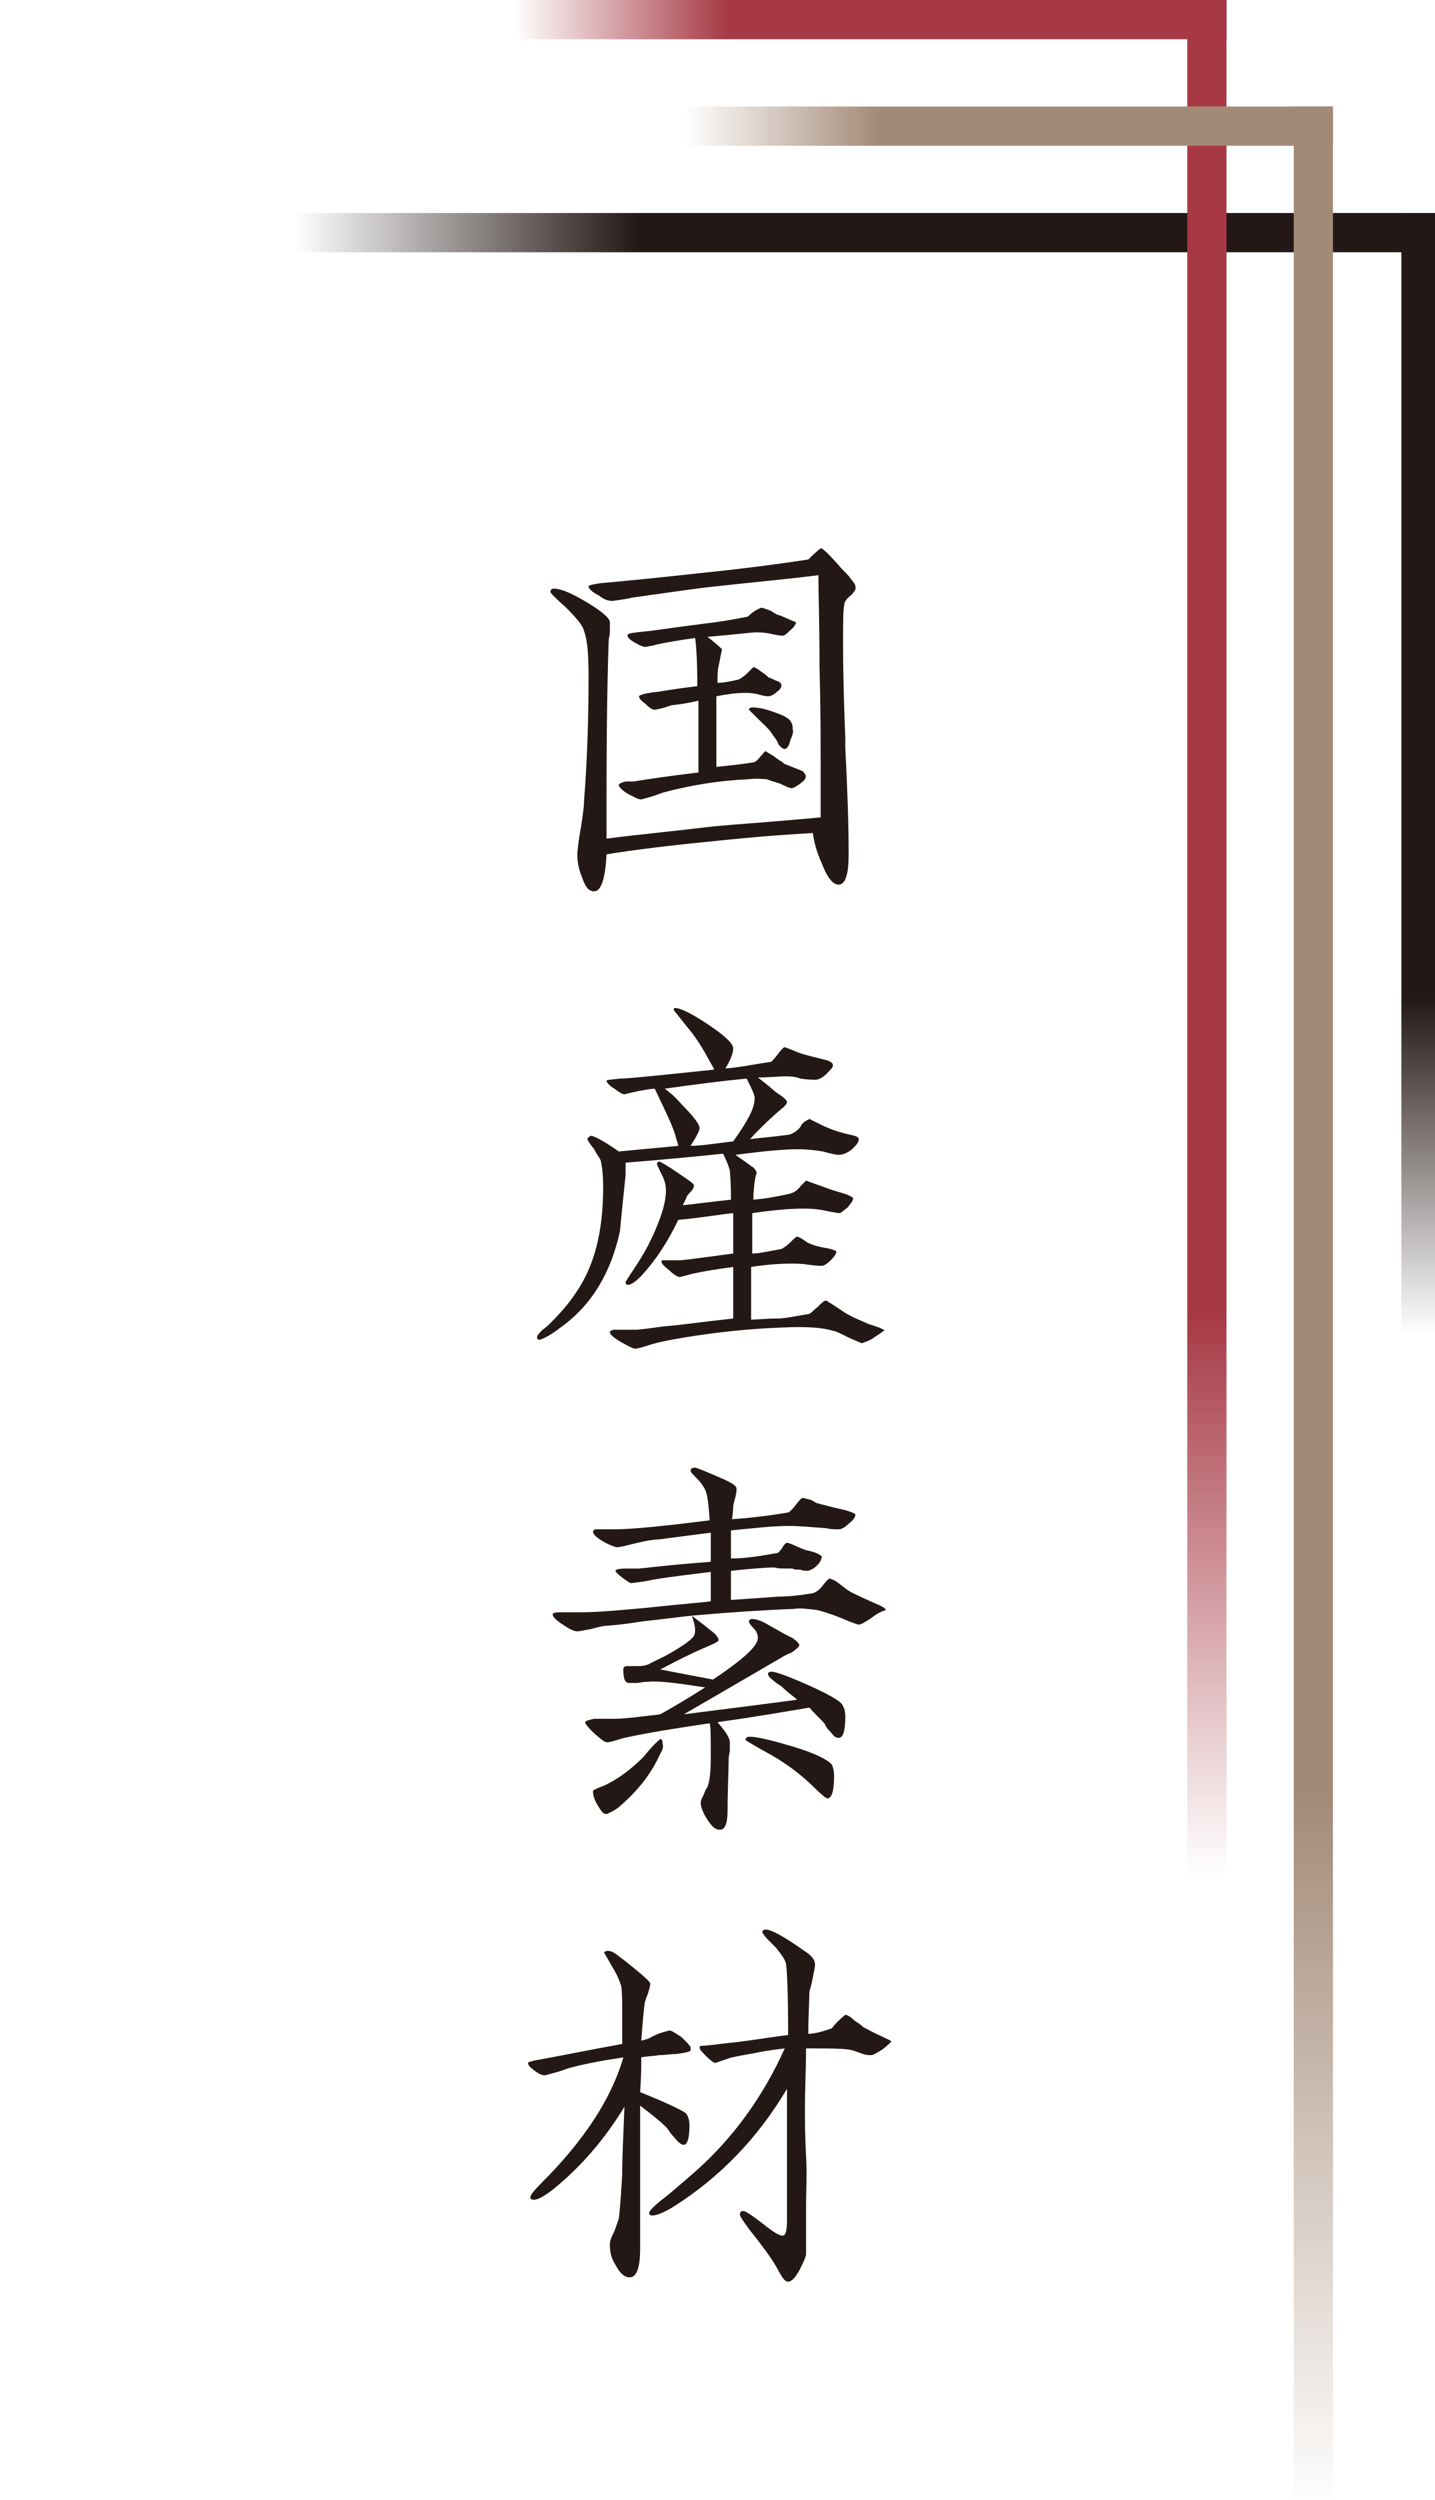
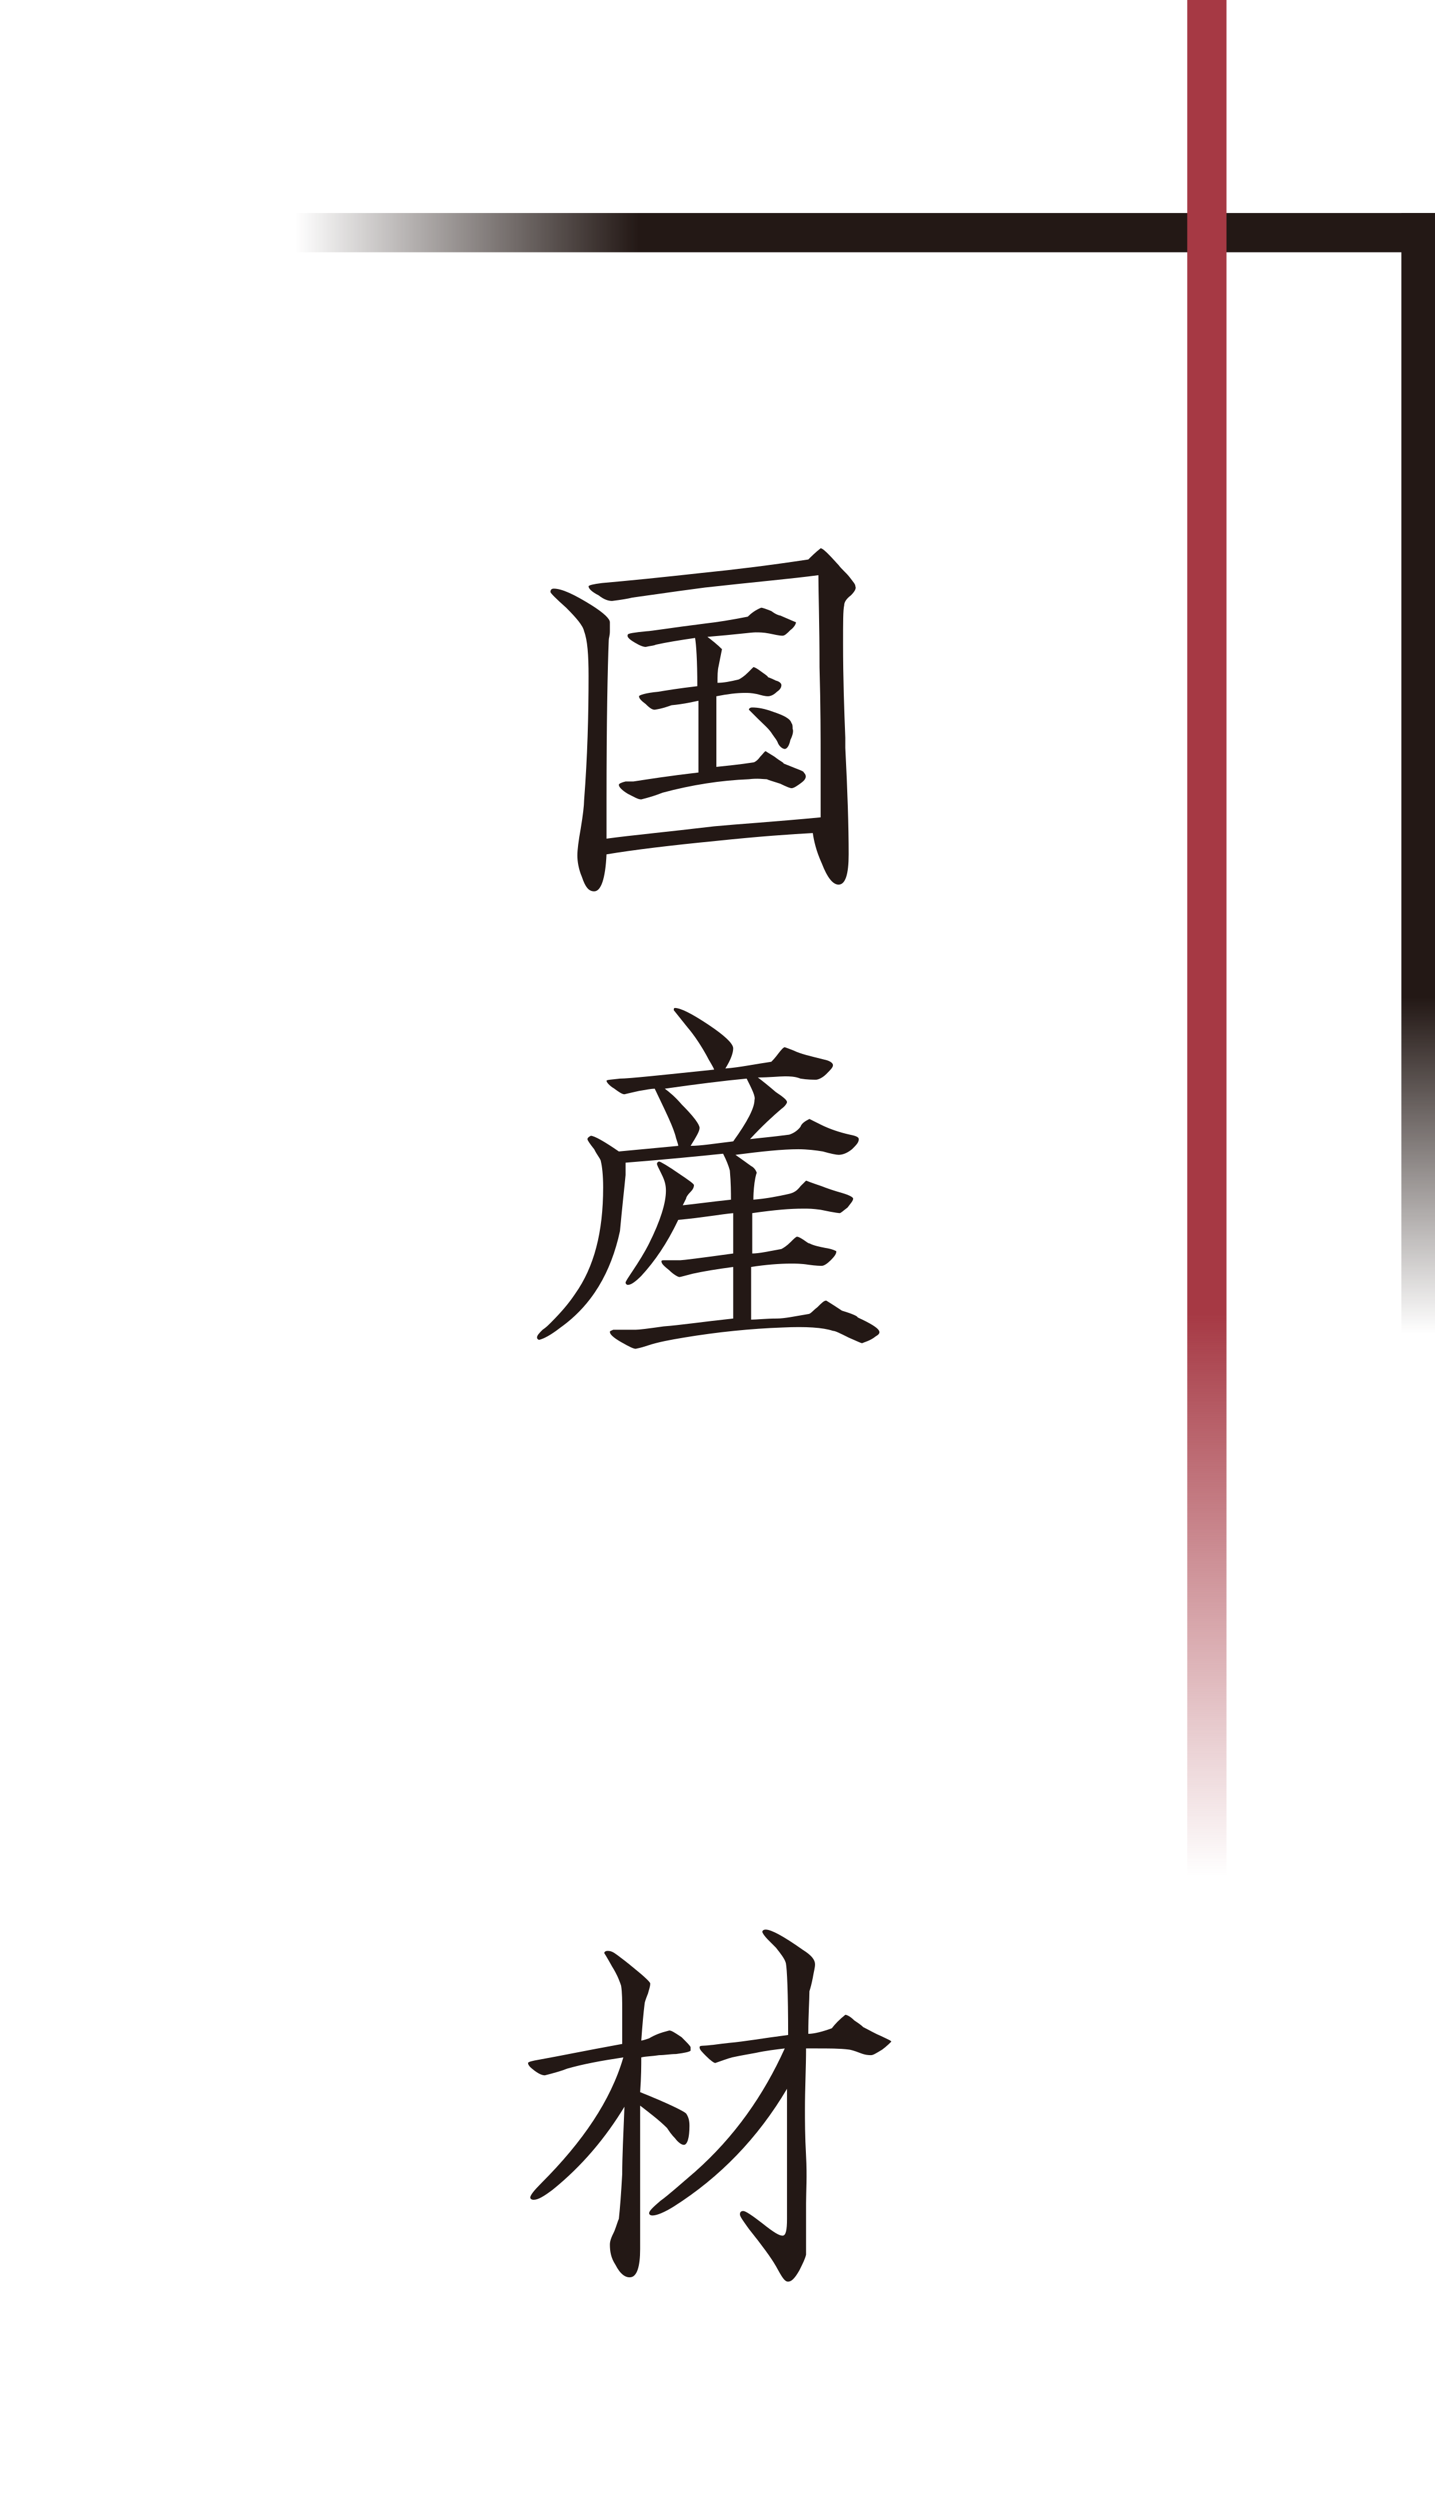
<svg xmlns="http://www.w3.org/2000/svg" version="1.1" id="レイヤー_1" x="0px" y="0px" viewBox="0 0 128 223" style="enable-background:new 0 0 128 223;" xml:space="preserve">
  <style type="text/css">
	.st0{fill:#231815;}
	.st1{fill:url(#SVGID_1_);}
	.st2{fill:url(#SVGID_2_);}
	.st3{fill:url(#SVGID_3_);}
	.st4{fill:url(#SVGID_4_);}
	.st5{fill:url(#SVGID_5_);}
	.st6{fill:url(#SVGID_6_);}
</style>
  <g>
    <g>
      <path class="st0" d="M75.9,53.1c-0.4,0.3-0.6,0.6-0.6,0.9c-0.1,0.4-0.1,1.5-0.1,3.4c0,3.1,0.1,5.9,0.2,8.4l0,0.9    c0.2,3.9,0.3,7,0.3,9.5c0,1.8-0.3,2.7-0.9,2.7c-0.5,0-1-0.6-1.5-1.9c-0.5-1.1-0.7-2-0.8-2.7c-1.9,0.1-4.8,0.3-8.6,0.7    c-4.1,0.4-7.4,0.8-9.8,1.2c-0.1,2.2-0.5,3.3-1.1,3.3c-0.5,0-0.8-0.4-1.1-1.3c-0.3-0.7-0.4-1.4-0.4-1.9c0-0.5,0.1-1.3,0.3-2.4    c0.2-1.2,0.3-2.1,0.3-2.5c0.3-3.9,0.4-7.6,0.4-11.1c0-1.9-0.1-3.2-0.4-4c-0.1-0.5-0.7-1.2-1.6-2.1c-0.9-0.8-1.4-1.3-1.4-1.4    c0-0.2,0.1-0.3,0.3-0.3c0.7,0,1.8,0.5,3.4,1.5c1.1,0.7,1.6,1.2,1.6,1.5c0,0.2,0,0.4,0,0.8c0,0.4-0.1,0.6-0.1,0.8    c-0.1,2.5-0.2,7.2-0.2,14.3c0,0.4,0,1,0,1.7c0,0.9,0,1.4,0,1.7c2.2-0.3,5.4-0.6,9.6-1.1c2.1-0.2,5.3-0.4,9.5-0.8    c0-0.1,0-0.5,0-1.1c0-0.5,0-1.2,0-2.1c0-0.9,0-1.5,0-2c0-1.9,0-4.7-0.1-8.2c0-3.8-0.1-6.6-0.1-8.2c-2.2,0.3-5.6,0.6-10.1,1.1    c-0.8,0.1-3,0.4-6.5,0.9c-0.4,0.1-1,0.2-1.8,0.3c-0.3,0-0.7-0.1-1.2-0.5c-0.6-0.3-0.9-0.6-0.9-0.8c0-0.1,0.4-0.2,1.2-0.3    c2.3-0.2,5.3-0.5,8.9-0.9c3-0.3,6.2-0.7,9.5-1.2c0.3-0.3,0.6-0.6,1.1-1c0.2,0,0.7,0.5,1.6,1.5c0.3,0.4,0.7,0.7,1,1.1    s0.5,0.6,0.5,0.8C76.4,52.5,76.2,52.8,75.9,53.1z M71.5,69.8c-0.4,0.3-0.7,0.5-0.9,0.5c-0.1,0-0.4-0.1-1-0.4    c-0.6-0.2-1-0.3-1.2-0.4c-0.3,0-0.8-0.1-1.6,0c-2.5,0.1-5.1,0.5-7.7,1.2c-0.5,0.2-1.1,0.4-1.9,0.6c-0.3,0-0.6-0.2-1.2-0.5    c-0.5-0.3-0.8-0.6-0.8-0.8c0-0.1,0.2-0.2,0.6-0.3c0.3,0,0.5,0,0.7,0c1.3-0.2,3.2-0.5,5.8-0.8c0-1.2,0-2.3,0-3.2c0-2,0-3.1,0-3.2    c-0.5,0.1-1.3,0.3-2.4,0.4c-0.3,0.1-0.8,0.3-1.5,0.4c-0.2,0-0.4-0.1-0.8-0.5c-0.4-0.3-0.6-0.5-0.6-0.7c0-0.1,0.6-0.3,1.7-0.4    c0.6-0.1,1.8-0.3,3.5-0.5c0-2.3-0.1-3.7-0.2-4.3c-1.4,0.2-2.6,0.4-3.5,0.6c-0.2,0.1-0.5,0.1-0.9,0.2c-0.2,0-0.5-0.1-1-0.4    c-0.5-0.3-0.7-0.5-0.6-0.7c0-0.1,0.6-0.2,1.7-0.3c0.3,0,2.1-0.3,5.3-0.7c0.9-0.1,2.2-0.3,3.7-0.6c0.3-0.3,0.7-0.6,1.2-0.8    c0.1,0,0.4,0.1,0.9,0.3c0.4,0.3,0.7,0.4,0.8,0.4c0.9,0.4,1.4,0.6,1.4,0.6c0,0.1-0.1,0.4-0.5,0.7c-0.3,0.3-0.5,0.5-0.7,0.5    c-0.3,0-0.7-0.1-1.2-0.2c-0.5-0.1-0.9-0.1-1.2-0.1c-0.4,0-1.8,0.2-4.3,0.4c0.4,0.3,0.9,0.7,1.3,1.1l-0.3,1.5    c-0.1,0.4-0.1,0.9-0.1,1.5c0.5,0,1.1-0.1,1.9-0.3c0.2-0.1,0.5-0.3,0.8-0.6c0.3-0.3,0.4-0.4,0.5-0.5c0.1,0,0.3,0.1,0.7,0.4    c0.4,0.3,0.6,0.4,0.6,0.5c0.3,0.1,0.5,0.2,0.7,0.3c0.4,0.1,0.5,0.3,0.5,0.4c0,0.2-0.1,0.4-0.4,0.6c-0.3,0.3-0.6,0.4-0.8,0.4    c-0.3,0-0.6-0.1-1-0.2c-0.5-0.1-0.8-0.1-1-0.1c-0.8,0-1.6,0.1-2.6,0.3l0,6.3c0.9-0.1,2-0.2,3.3-0.4c0.1,0,0.4-0.2,0.6-0.5    c0.3-0.3,0.4-0.5,0.5-0.5c0,0,0.3,0.2,0.8,0.5c0.5,0.4,0.8,0.5,0.8,0.6l1,0.4c0.5,0.2,0.8,0.3,0.8,0.4    C72,69.2,71.9,69.5,71.5,69.8z M70.5,66c-0.1,0.5-0.3,0.8-0.5,0.8c-0.1,0-0.4-0.1-0.6-0.5c-0.1-0.3-0.3-0.5-0.5-0.8    c-0.3-0.5-0.8-0.9-1.3-1.4c-0.5-0.5-0.8-0.8-0.8-0.8c0-0.1,0.1-0.2,0.3-0.2c0.5,0,1.1,0.1,1.9,0.4c0.9,0.3,1.5,0.6,1.6,1    c0.1,0.1,0.1,0.3,0.1,0.5C70.8,65.2,70.7,65.6,70.5,66z" />
-       <path class="st0" d="M78.1,119.2c-0.5,0.4-1,0.5-1.2,0.6c-0.1,0-0.5-0.2-1.2-0.5c-0.8-0.4-1.2-0.6-1.4-0.6    c-0.9-0.3-2.4-0.4-4.5-0.3c-2.8,0.1-5.8,0.4-8.8,0.9c-1.2,0.2-2.3,0.4-3.2,0.7c-0.3,0.1-0.6,0.2-1.1,0.3c-0.2,0-0.6-0.2-1.3-0.6    c-0.7-0.4-1-0.7-1-0.9c0-0.1,0.1-0.1,0.3-0.2c0.2,0,0.5,0,1,0c0.4,0,0.8,0,1,0c0.3,0,1.1-0.1,2.5-0.3c1.4-0.1,3.4-0.4,6.2-0.7    c0-1,0-2.6,0-4.6c-1.5,0.2-2.7,0.4-3.6,0.6c-0.8,0.2-1.1,0.3-1.2,0.3c-0.1,0-0.5-0.2-0.9-0.6c-0.5-0.4-0.7-0.6-0.7-0.8    c0-0.1,0.1-0.1,0.3-0.1c0.3,0,0.8,0,1.4,0c0.2,0,1.8-0.2,4.7-0.6c0-1.2,0-2.4,0-3.6c-1.1,0.1-2.7,0.4-4.9,0.6    c-1,2.1-2.1,3.7-3.3,5c-0.5,0.5-0.9,0.8-1.2,0.8c-0.1,0-0.2-0.1-0.2-0.2c0-0.1,0.2-0.4,0.6-1c0.6-0.9,1.1-1.7,1.5-2.5    c1-2,1.5-3.6,1.5-4.7c0-0.5-0.1-0.9-0.4-1.5s-0.4-0.8-0.4-0.9c0-0.1,0.1-0.2,0.2-0.2c0.1,0,0.8,0.4,1.8,1.1c0.9,0.6,1.3,0.9,1.3,1    c0,0.2-0.1,0.4-0.3,0.6c-0.3,0.3-0.4,0.5-0.4,0.6l-0.3,0.6c1-0.1,2.4-0.3,4.3-0.5c0-0.6,0-1.5-0.1-2.6c-0.1-0.4-0.3-0.9-0.6-1.5    c-2,0.2-4.9,0.5-8.7,0.8c0,0.3,0,0.6,0,1.1c-0.1,1.1-0.3,2.8-0.5,5c-0.8,3.7-2.5,6.6-5.3,8.6c-0.9,0.7-1.5,1-1.9,1.1    c-0.1,0-0.2-0.1-0.2-0.2c0-0.2,0.2-0.4,0.5-0.7c0.3-0.2,0.5-0.4,0.7-0.6c0.9-0.9,1.6-1.7,2.2-2.6c1.7-2.4,2.5-5.5,2.5-9.5    c0-1.1-0.1-1.9-0.2-2.3c0-0.2-0.3-0.5-0.6-1.1c-0.4-0.5-0.6-0.8-0.6-0.9c0-0.1,0.1-0.2,0.3-0.3c0.3,0,1.2,0.5,2.5,1.4l5.3-0.5    c0-0.1-0.1-0.4-0.2-0.7c-0.2-0.9-0.9-2.3-1.9-4.4c-0.3,0-0.8,0.1-1.4,0.2c-0.9,0.2-1.3,0.3-1.3,0.3c-0.2,0-0.5-0.2-0.9-0.5    c-0.5-0.3-0.7-0.6-0.7-0.7s0.4-0.1,1.2-0.2c0.8,0,3.6-0.3,8.4-0.8c-0.1-0.3-0.4-0.7-0.7-1.3c-0.5-0.9-1.1-1.8-1.7-2.5    c-0.8-1-1.2-1.5-1.2-1.5c0-0.1,0-0.2,0.1-0.2c0.5,0,1.5,0.5,3,1.5c1.5,1,2.2,1.7,2.2,2.1c0,0.4-0.2,1-0.7,1.8    c1.3-0.1,2.7-0.4,4.1-0.6c0.1-0.1,0.3-0.3,0.6-0.7s0.5-0.6,0.6-0.6c0,0,0.3,0.1,0.8,0.3c0.6,0.3,1.5,0.5,2.7,0.8    c0.5,0.1,0.8,0.3,0.8,0.5c0,0.2-0.2,0.4-0.6,0.8c-0.4,0.4-0.8,0.5-0.9,0.5c-0.3,0-0.8,0-1.4-0.1C70.9,96,70.4,96,70,96    c-0.5,0-1.4,0.1-2.4,0.1c0.4,0.3,0.9,0.7,1.6,1.3c0.6,0.4,1,0.7,1,0.9c0,0.1-0.2,0.4-0.5,0.6c-0.7,0.6-1.7,1.5-2.8,2.7    c0.8-0.1,2-0.2,3.5-0.4c0.3-0.1,0.7-0.3,1-0.7c0.1-0.3,0.4-0.5,0.8-0.7c0,0,0.4,0.2,1,0.5c0.8,0.4,1.7,0.7,2.6,0.9    c0.5,0.1,0.8,0.2,0.8,0.4c0,0.3-0.2,0.5-0.6,0.9c-0.5,0.4-0.9,0.5-1.2,0.5c-0.2,0-0.7-0.1-1.4-0.3c-0.6-0.1-1.4-0.2-2.2-0.2    c-1.4,0-3.3,0.2-5.6,0.5c0.3,0.2,0.7,0.5,1.4,1c0.2,0.1,0.4,0.3,0.5,0.6c0,0-0.1,0.2-0.2,0.9c0,0.1-0.1,0.6-0.1,1.5    c1.2-0.1,2.2-0.3,3.1-0.5c0.5-0.1,0.8-0.3,1.1-0.7c0.3-0.3,0.5-0.5,0.5-0.5s0.5,0.2,1.4,0.5c0.5,0.2,1.1,0.4,1.8,0.6    c0.7,0.2,1,0.4,1,0.5c0,0.2-0.2,0.4-0.5,0.8c-0.4,0.3-0.6,0.5-0.7,0.5c0,0-0.3,0-1.7-0.3c-0.8-0.1-0.9-0.1-1.6-0.1    c-1.1,0-2.4,0.1-4.5,0.4v3.6c0.6,0,1.5-0.2,2.6-0.4c0.2-0.1,0.5-0.3,0.8-0.6c0.3-0.3,0.5-0.5,0.6-0.5c0.1,0,0.3,0.1,0.6,0.3    c0.3,0.2,0.4,0.3,0.5,0.3c0.4,0.2,0.9,0.3,1.4,0.4c0.7,0.1,1,0.3,1,0.3c0,0.2-0.1,0.4-0.5,0.8c-0.3,0.3-0.6,0.5-0.8,0.5    c-0.1,0-0.5,0-1.2-0.1c-0.6-0.1-1.2-0.1-1.5-0.1c-1.1,0-2.3,0.1-3.6,0.3l0,4.7c0.5,0,1.3-0.1,2.3-0.1c0.7,0,1.6-0.2,2.8-0.4    c0.2,0,0.4-0.3,0.8-0.6c0.4-0.4,0.6-0.6,0.8-0.6c0,0,0.5,0.3,1.4,0.9c0.7,0.5,1.5,0.8,2.4,1.2c1,0.3,1.4,0.5,1.4,0.6    C78.9,118.6,78.6,118.9,78.1,119.2z M66.6,96.2c-2.1,0.2-4.5,0.5-7.3,0.9c0.4,0.3,0.9,0.7,1.5,1.4c1.1,1.1,1.6,1.8,1.6,2.1    c0,0.3-0.3,0.8-0.8,1.6c0.9,0,2.1-0.2,3.8-0.4c1.3-1.8,1.9-3,1.9-3.7C67.4,97.8,67.1,97.2,66.6,96.2z" />
-       <path class="st0" d="M77.6,144.4c-0.5,0.3-0.8,0.5-1,0.5c-0.1,0-0.7-0.2-1.6-0.6c-1-0.4-1.7-0.6-2.1-0.7c-0.9-0.1-1.5-0.2-2.1-0.1    c-2.7,0.1-5.7,0.3-9.1,0.6c0.1,0.1,0.7,0.5,1.8,1.4c0.4,0.3,0.6,0.6,0.6,0.8c0,0.1-0.4,0.3-1.1,0.6c-1.2,0.5-2.6,1.2-4.1,2    c1,0.2,2.6,0.5,4.7,0.9c2.7-1.8,4-3,4-3.7c0-0.3-0.1-0.6-0.4-0.9c-0.3-0.3-0.4-0.5-0.4-0.6s0.1-0.2,0.3-0.2c0.3,0,0.7,0.1,1.4,0.5    c0.5,0.3,0.9,0.5,1.4,0.8c0.4,0.2,0.6,0.3,0.8,0.4c0.4,0.3,0.5,0.4,0.6,0.6c0,0.2-0.3,0.4-0.7,0.7c-0.3,0.1-0.7,0.3-1,0.5    c-1.9,1.1-4.8,2.8-8.6,5c2.3-0.3,5.6-0.7,10.1-1.3c-0.3-0.3-0.8-0.6-1.4-1.2c-0.3-0.2-0.5-0.3-0.7-0.5c-0.4-0.3-0.5-0.5-0.5-0.6    c0-0.1,0.1-0.2,0.3-0.2c0.4,0,1.5,0.4,3.3,1.2c1.8,0.8,2.8,1.4,3,1.7c0.2,0.3,0.3,0.6,0.3,1.1c0,1.3-0.2,1.9-0.6,1.9    c-0.2,0-0.4-0.1-0.6-0.4c-0.3-0.3-0.5-0.5-0.6-0.8c-0.4-0.5-0.9-0.9-1.4-1.5c-1.8,0.3-4.6,0.8-8.2,1.3c0.7,0.8,1.1,1.4,1.1,1.8    c0,0.2,0,0.4,0,0.7c0,0.2-0.1,0.5-0.1,0.7c0,1.1-0.1,2.7-0.1,4.6c0,1.2-0.2,1.8-0.7,1.8c-0.4,0-0.7-0.3-1.1-0.9    c-0.4-0.6-0.6-1.2-0.6-1.5c0-0.2,0.1-0.4,0.3-0.8c0.1-0.3,0.2-0.5,0.3-0.6c0.2-0.5,0.3-1.4,0.3-2.7c0-1.7,0-2.7-0.1-3    c-2.7,0.4-5.3,0.8-7.6,1.3c-0.4,0.1-0.9,0.3-1.5,0.4c-0.3,0-0.6-0.3-1.2-0.8c-0.5-0.5-0.8-0.8-0.8-1c0-0.1,0.3-0.2,0.8-0.3    c0.2,0,0.5,0,0.9,0c0.4,0,0.6,0,0.8,0c1.1,0,2.5-0.2,4.2-0.4c1.6-0.9,2.9-1.7,4-2.4c-2.6-0.4-4.2-0.6-5.1-0.5    c-0.1,0-0.4,0-0.9,0.1c-0.4,0-0.6,0-0.8,0c-0.4,0-0.5-0.5-0.5-1.2c0-0.2,0.1-0.3,0.4-0.3c0.2,0,0.5,0,1,0c0.4,0,0.8-0.1,1.1-0.3    c0.6-0.3,1.3-0.6,2.1-1.1c1-0.6,1.5-1,1.7-1.3c0.2-0.4,0.1-1-0.2-1.8c-1,0.1-2.4,0.3-4.3,0.5c-0.7,0.1-1.8,0.3-3.3,0.4    c-0.2,0-0.7,0.1-1.4,0.3c-0.6,0.1-1,0.2-1.2,0.2c-0.3,0-0.7-0.2-1.3-0.6c-0.6-0.4-0.9-0.7-0.9-0.9c0-0.2,0.4-0.2,1.1-0.2    c0.5,0,1.1,0,1.5,0c1.5,0,3.5-0.2,5.8-0.4c3.6-0.4,5.5-0.5,5.7-0.6c0-0.3,0-0.7,0-1.3c0-0.7,0-1.1,0-1.3c-1.6,0.2-3.4,0.4-5.2,0.7    c-0.4,0.1-1,0.2-1.9,0.3c-0.1,0-0.4-0.2-0.8-0.5c-0.4-0.3-0.6-0.5-0.6-0.6c0-0.1,0.3-0.2,0.9-0.2c0.4,0,0.8,0,1.2,0    c2.7-0.3,4.9-0.5,6.4-0.6v-2.6c-1.6,0.2-3.1,0.4-4.6,0.6c-0.4,0-1.1,0.1-1.9,0.3c-0.5,0.1-1.1,0.3-1.8,0.4c-0.2,0-0.5-0.1-1.1-0.4    c-0.7-0.4-1.1-0.7-1.1-1c0-0.1,0.1-0.2,0.3-0.2c0.2,0,0.5,0,0.8,0c0.4,0,0.6,0,0.8,0c1.6,0,4.5-0.3,8.5-0.8    c-0.1-1.5-0.2-2.5-0.5-2.9c-0.1-0.2-0.3-0.5-0.7-0.9c-0.3-0.3-0.5-0.5-0.5-0.6c0-0.2,0.1-0.3,0.4-0.3c0.1,0,0.9,0.3,2.7,1.1    c0.6,0.3,1,0.5,1,0.8c0,0.1,0,0.3-0.1,0.7s-0.2,0.7-0.2,0.9c0,0,0,0.4-0.1,1.1c1.5-0.1,3.2-0.3,5-0.6c0.2-0.1,0.4-0.3,0.7-0.7    s0.5-0.6,0.6-0.6c0.1,0,0.4,0.1,0.8,0.2c0.3,0.2,0.5,0.3,0.6,0.3c0.4,0.1,1.1,0.3,2,0.5c0.9,0.2,1.3,0.4,1.3,0.5    c0,0.2-0.2,0.5-0.6,0.8c-0.4,0.4-0.7,0.5-0.9,0.5c-0.3,0-0.8,0-1.1-0.1c-1.4-0.1-2.4-0.2-3.3-0.2c-1.5,0-3.2,0.2-5.2,0.4    c0,0.5,0,1.4,0,2.5c1.2,0,2.6-0.2,4.2-0.5c0.1-0.1,0.3-0.3,0.4-0.5c0.2-0.3,0.3-0.4,0.4-0.4c0.1,0,0.4,0.1,0.8,0.3    c0.5,0.2,0.9,0.4,1.1,0.4c0.4,0.1,0.8,0.2,1.2,0.5c0,0.2-0.1,0.5-0.4,0.8c-0.3,0.3-0.5,0.4-0.8,0.5c-0.2,0-0.5,0-0.7-0.1    c-0.3,0-0.6,0-0.7-0.1c-1.2,0-1.3,0-1.6-0.1c-0.7,0-2,0.1-3.9,0.3c0,0.5,0,1.4,0,2.6l4.3-0.3c0.8,0,1.8-0.1,3-0.3    c0.3-0.1,0.6-0.3,0.9-0.7c0.3-0.4,0.5-0.6,0.6-0.6c0.1,0,0.4,0.1,0.8,0.4c0.5,0.4,0.9,0.7,1.1,0.8s1,0.5,2.6,1.2    c0.4,0.2,0.5,0.3,0.5,0.4C78.2,143.9,78,144.1,77.6,144.4z M58.9,156.4c-0.8,1.8-2,3.3-3.5,4.6c-0.3,0.3-0.8,0.6-1.3,0.8    c-0.3,0-0.5-0.3-0.8-0.8s-0.4-0.9-0.4-1.2v-0.1c0,0,0.3-0.2,0.9-0.4c1.1-0.5,2.3-1.3,3.6-2.6c0.4-0.5,0.9-1.1,1.5-1.6    c0.1,0,0.2,0.1,0.2,0.4C59.2,155.8,59.1,156.1,58.9,156.4z M73.8,160.4c-0.1,0-0.5-0.3-1.1-0.9c-1.3-1.3-2.8-2.4-4.5-3.3    c-1.1-0.6-1.7-1-1.7-1c0-0.2,0.1-0.3,0.4-0.3c0.6,0,1.9,0.3,3.9,0.9s3.1,1.2,3.4,1.6c0.1,0.2,0.2,0.5,0.2,1    C74.4,159.7,74.2,160.4,73.8,160.4z" />
+       <path class="st0" d="M78.1,119.2c-0.5,0.4-1,0.5-1.2,0.6c-0.1,0-0.5-0.2-1.2-0.5c-0.8-0.4-1.2-0.6-1.4-0.6    c-0.9-0.3-2.4-0.4-4.5-0.3c-2.8,0.1-5.8,0.4-8.8,0.9c-1.2,0.2-2.3,0.4-3.2,0.7c-0.3,0.1-0.6,0.2-1.1,0.3c-0.2,0-0.6-0.2-1.3-0.6    c-0.7-0.4-1-0.7-1-0.9c0-0.1,0.1-0.1,0.3-0.2c0.2,0,0.5,0,1,0c0.4,0,0.8,0,1,0c0.3,0,1.1-0.1,2.5-0.3c1.4-0.1,3.4-0.4,6.2-0.7    c0-1,0-2.6,0-4.6c-1.5,0.2-2.7,0.4-3.6,0.6c-0.8,0.2-1.1,0.3-1.2,0.3c-0.1,0-0.5-0.2-0.9-0.6c-0.5-0.4-0.7-0.6-0.7-0.8    c0-0.1,0.1-0.1,0.3-0.1c0.3,0,0.8,0,1.4,0c0.2,0,1.8-0.2,4.7-0.6c0-1.2,0-2.4,0-3.6c-1.1,0.1-2.7,0.4-4.9,0.6    c-1,2.1-2.1,3.7-3.3,5c-0.5,0.5-0.9,0.8-1.2,0.8c-0.1,0-0.2-0.1-0.2-0.2c0-0.1,0.2-0.4,0.6-1c0.6-0.9,1.1-1.7,1.5-2.5    c1-2,1.5-3.6,1.5-4.7c0-0.5-0.1-0.9-0.4-1.5s-0.4-0.8-0.4-0.9c0-0.1,0.1-0.2,0.2-0.2c0.1,0,0.8,0.4,1.8,1.1c0.9,0.6,1.3,0.9,1.3,1    c0,0.2-0.1,0.4-0.3,0.6c-0.3,0.3-0.4,0.5-0.4,0.6l-0.3,0.6c1-0.1,2.4-0.3,4.3-0.5c0-0.6,0-1.5-0.1-2.6c-0.1-0.4-0.3-0.9-0.6-1.5    c-2,0.2-4.9,0.5-8.7,0.8c0,0.3,0,0.6,0,1.1c-0.1,1.1-0.3,2.8-0.5,5c-0.8,3.7-2.5,6.6-5.3,8.6c-0.9,0.7-1.5,1-1.9,1.1    c-0.1,0-0.2-0.1-0.2-0.2c0-0.2,0.2-0.4,0.5-0.7c0.3-0.2,0.5-0.4,0.7-0.6c0.9-0.9,1.6-1.7,2.2-2.6c1.7-2.4,2.5-5.5,2.5-9.5    c0-1.1-0.1-1.9-0.2-2.3c0-0.2-0.3-0.5-0.6-1.1c-0.4-0.5-0.6-0.8-0.6-0.9c0-0.1,0.1-0.2,0.3-0.3c0.3,0,1.2,0.5,2.5,1.4l5.3-0.5    c0-0.1-0.1-0.4-0.2-0.7c-0.2-0.9-0.9-2.3-1.9-4.4c-0.3,0-0.8,0.1-1.4,0.2c-0.9,0.2-1.3,0.3-1.3,0.3c-0.2,0-0.5-0.2-0.9-0.5    c-0.5-0.3-0.7-0.6-0.7-0.7s0.4-0.1,1.2-0.2c0.8,0,3.6-0.3,8.4-0.8c-0.1-0.3-0.4-0.7-0.7-1.3c-0.5-0.9-1.1-1.8-1.7-2.5    c-0.8-1-1.2-1.5-1.2-1.5c0-0.1,0-0.2,0.1-0.2c0.5,0,1.5,0.5,3,1.5c1.5,1,2.2,1.7,2.2,2.1c0,0.4-0.2,1-0.7,1.8    c1.3-0.1,2.7-0.4,4.1-0.6c0.1-0.1,0.3-0.3,0.6-0.7s0.5-0.6,0.6-0.6c0,0,0.3,0.1,0.8,0.3c0.6,0.3,1.5,0.5,2.7,0.8    c0.5,0.1,0.8,0.3,0.8,0.5c0,0.2-0.2,0.4-0.6,0.8c-0.4,0.4-0.8,0.5-0.9,0.5c-0.3,0-0.8,0-1.4-0.1C70.9,96,70.4,96,70,96    c-0.5,0-1.4,0.1-2.4,0.1c0.4,0.3,0.9,0.7,1.6,1.3c0.6,0.4,1,0.7,1,0.9c0,0.1-0.2,0.4-0.5,0.6c-0.7,0.6-1.7,1.5-2.8,2.7    c0.8-0.1,2-0.2,3.5-0.4c0.3-0.1,0.7-0.3,1-0.7c0.1-0.3,0.4-0.5,0.8-0.7c0,0,0.4,0.2,1,0.5c0.8,0.4,1.7,0.7,2.6,0.9    c0.5,0.1,0.8,0.2,0.8,0.4c0,0.3-0.2,0.5-0.6,0.9c-0.5,0.4-0.9,0.5-1.2,0.5c-0.2,0-0.7-0.1-1.4-0.3c-0.6-0.1-1.4-0.2-2.2-0.2    c-1.4,0-3.3,0.2-5.6,0.5c0.3,0.2,0.7,0.5,1.4,1c0.2,0.1,0.4,0.3,0.5,0.6c0,0-0.1,0.2-0.2,0.9c0,0.1-0.1,0.6-0.1,1.5    c1.2-0.1,2.2-0.3,3.1-0.5c0.5-0.1,0.8-0.3,1.1-0.7c0.3-0.3,0.5-0.5,0.5-0.5s0.5,0.2,1.4,0.5c0.5,0.2,1.1,0.4,1.8,0.6    c0.7,0.2,1,0.4,1,0.5c0,0.2-0.2,0.4-0.5,0.8c-0.4,0.3-0.6,0.5-0.7,0.5c0,0-0.3,0-1.7-0.3c-0.8-0.1-0.9-0.1-1.6-0.1    c-1.1,0-2.4,0.1-4.5,0.4v3.6c0.6,0,1.5-0.2,2.6-0.4c0.2-0.1,0.5-0.3,0.8-0.6c0.3-0.3,0.5-0.5,0.6-0.5c0.1,0,0.3,0.1,0.6,0.3    c0.3,0.2,0.4,0.3,0.5,0.3c0.4,0.2,0.9,0.3,1.4,0.4c0.7,0.1,1,0.3,1,0.3c0,0.2-0.1,0.4-0.5,0.8c-0.3,0.3-0.6,0.5-0.8,0.5    c-0.1,0-0.5,0-1.2-0.1c-0.6-0.1-1.2-0.1-1.5-0.1c-1.1,0-2.3,0.1-3.6,0.3l0,4.7c0.5,0,1.3-0.1,2.3-0.1c0.7,0,1.6-0.2,2.8-0.4    c0.2,0,0.4-0.3,0.8-0.6c0.4-0.4,0.6-0.6,0.8-0.6c0,0,0.5,0.3,1.4,0.9c1,0.3,1.4,0.5,1.4,0.6    C78.9,118.6,78.6,118.9,78.1,119.2z M66.6,96.2c-2.1,0.2-4.5,0.5-7.3,0.9c0.4,0.3,0.9,0.7,1.5,1.4c1.1,1.1,1.6,1.8,1.6,2.1    c0,0.3-0.3,0.8-0.8,1.6c0.9,0,2.1-0.2,3.8-0.4c1.3-1.8,1.9-3,1.9-3.7C67.4,97.8,67.1,97.2,66.6,96.2z" />
      <path class="st0" d="M61.6,182.9c-0.1,0.1-0.5,0.2-1.3,0.3c-0.5,0-1,0.1-1.5,0.1c-0.6,0.1-1.2,0.1-1.6,0.2c0,0.7,0,1.7-0.1,3.1    c2.5,1,3.9,1.7,4.1,1.9c0.2,0.3,0.3,0.6,0.3,1.1c0,1.1-0.2,1.7-0.5,1.7c-0.2,0-0.5-0.2-0.8-0.6c-0.3-0.3-0.5-0.6-0.7-0.9    c-0.7-0.7-1.5-1.3-2.4-2c0,1.1,0,2.4,0,4c0,1,0,2.4,0,4.4c0,2,0,3.5,0,4.4c0,1.6-0.3,2.4-0.8,2.5s-1-0.3-1.4-1.1    c-0.4-0.6-0.5-1.2-0.5-1.8c0-0.3,0.1-0.6,0.4-1.2c0.2-0.5,0.3-0.9,0.4-1.1c0.1-0.9,0.2-2.2,0.3-4c0-1.5,0.1-3.5,0.2-6    c-1.7,2.8-3.8,5.3-6.4,7.4c-0.8,0.6-1.3,0.9-1.7,0.9c-0.2,0-0.3-0.1-0.3-0.2c0-0.2,0.3-0.6,1-1.3c3.7-3.7,6.2-7.4,7.3-11.2    c-2,0.3-3.6,0.6-5,1c-0.5,0.2-1.2,0.4-2,0.6c-0.2,0-0.5-0.1-0.9-0.4c-0.4-0.3-0.6-0.5-0.6-0.7c0-0.1,0.4-0.2,1-0.3    c1.7-0.3,4.1-0.8,7.4-1.4c0-1,0-2,0-2.9s0-1.7-0.1-2.3c-0.1-0.3-0.3-0.9-0.8-1.7c-0.5-0.9-0.7-1.2-0.7-1.2c0-0.1,0.1-0.2,0.3-0.2    c0.3,0,0.5,0.1,0.9,0.4s0.8,0.6,1.4,1.1c1,0.8,1.5,1.3,1.5,1.4c0,0.3-0.1,0.5-0.2,0.9c-0.2,0.5-0.3,0.8-0.3,0.9    c-0.1,0.8-0.2,1.9-0.3,3.3c0.1,0,0.4-0.1,0.7-0.2c0.5-0.3,1-0.5,1.8-0.7c0.2,0,0.5,0.2,1.1,0.6c0.5,0.5,0.8,0.8,0.8,0.9    C61.6,182.8,61.6,182.9,61.6,182.9z M78.7,182.8c-0.5,0.3-0.8,0.5-1,0.5c-0.2,0-0.5,0-1-0.2c-0.5-0.2-0.9-0.3-1-0.3    c-0.8-0.1-1.7-0.1-3-0.1l-0.8,0c0,1.7-0.1,3.5-0.1,5.5c0,0.9,0,2.3,0.1,4.1s0,3.2,0,4.2c0,0.4,0,1.1,0,1.9c0,0.8,0,1.5,0,1.9    c0,0.3,0,0.6,0,0.8c-0.1,0.4-0.3,0.8-0.6,1.4c-0.4,0.7-0.7,1-1,1c-0.3,0-0.5-0.3-1.1-1.4c-0.4-0.7-1.2-1.8-2.4-3.3    c-0.5-0.7-0.8-1.1-0.8-1.3c0-0.2,0.1-0.3,0.3-0.3c0.2,0,0.8,0.4,1.7,1.1c1,0.8,1.5,1.1,1.8,1.1c0.3,0,0.4-0.5,0.4-1.5    c0-2,0-5.8,0-11.6c-2.6,4.4-6,7.9-10.1,10.5c-0.8,0.5-1.5,0.8-1.9,0.8c-0.2,0-0.3-0.1-0.3-0.2c0-0.2,0.3-0.5,1-1.1    c0.7-0.5,1.7-1.4,3.1-2.6c3.5-3.1,6.1-6.8,8-11c-0.8,0.1-1.7,0.2-2.6,0.4c-0.5,0.1-1.2,0.2-2.1,0.4c-0.4,0.1-0.9,0.3-1.5,0.5    c-0.1,0-0.4-0.2-0.8-0.6s-0.6-0.6-0.6-0.8s0.3-0.1,1-0.2c0.2,0,0.7-0.1,1.7-0.2c1.2-0.1,2.9-0.4,5.2-0.7c0-3.8-0.1-5.9-0.2-6.4    c-0.1-0.4-0.5-0.9-0.9-1.4c-0.2-0.2-0.4-0.4-0.7-0.7c-0.3-0.3-0.5-0.6-0.5-0.7c0-0.1,0.1-0.2,0.3-0.2c0.5,0,1.6,0.6,3.3,1.8    c0.8,0.5,1.1,0.9,1.1,1.3c0,0.3-0.1,0.6-0.2,1.2c-0.1,0.5-0.2,0.9-0.3,1.2c0,0.8-0.1,2-0.1,3.8c0.5,0,1.3-0.2,2.1-0.5    c0.3-0.4,0.7-0.8,1.2-1.2c0.1,0,0.4,0.1,0.8,0.5c0.3,0.2,0.6,0.4,0.8,0.6c0.6,0.3,1.1,0.6,1.6,0.8c0.6,0.3,0.9,0.4,0.9,0.5    C79.4,182.2,79.1,182.5,78.7,182.8z" />
    </g>
  </g>
  <g>
    <linearGradient id="SVGID_1_" gradientUnits="userSpaceOnUse" x1="26.366" y1="20.773" x2="128.406" y2="20.773">
      <stop offset="0" style="stop-color:#231815;stop-opacity:0" />
      <stop offset="0.3" style="stop-color:#231815" />
    </linearGradient>
    <rect x="26.4" y="19" class="st1" width="102" height="3.5" />
    <linearGradient id="SVGID_2_" gradientUnits="userSpaceOnUse" x1="126.679" y1="19.044" x2="126.679" y2="118.936">
      <stop offset="0.7" style="stop-color:#231815" />
      <stop offset="1" style="stop-color:#231815;stop-opacity:0" />
    </linearGradient>
    <rect x="125" y="19" class="st2" width="3.5" height="99.9" />
    <linearGradient id="SVGID_3_" gradientUnits="userSpaceOnUse" x1="45.969" y1="1.728" x2="109.362" y2="1.728">
      <stop offset="0" style="stop-color:#A63944;stop-opacity:0" />
      <stop offset="0.3" style="stop-color:#A63944" />
    </linearGradient>
-     <rect x="46" class="st3" width="63.4" height="3.5" />
    <linearGradient id="SVGID_4_" gradientUnits="userSpaceOnUse" x1="107.634" y1="0" x2="107.634" y2="167.323">
      <stop offset="0.7" style="stop-color:#A63944" />
      <stop offset="1" style="stop-color:#A63944;stop-opacity:0" />
    </linearGradient>
    <rect x="105.9" class="st4" width="3.5" height="167.3" />
    <linearGradient id="SVGID_5_" gradientUnits="userSpaceOnUse" x1="61.175" y1="11.25" x2="118.884" y2="11.25">
      <stop offset="0" style="stop-color:#A38A77;stop-opacity:0" />
      <stop offset="0.3" style="stop-color:#A38A77" />
    </linearGradient>
-     <rect x="61.2" y="9.5" class="st5" width="57.7" height="3.5" />
    <linearGradient id="SVGID_6_" gradientUnits="userSpaceOnUse" x1="117.156" y1="223.991" x2="117.156" y2="9.522">
      <stop offset="0" style="stop-color:#A38A77;stop-opacity:0" />
      <stop offset="0.3" style="stop-color:#A38A77" />
    </linearGradient>
-     <rect x="115.4" y="9.5" class="st6" width="3.5" height="214.5" />
  </g>
</svg>